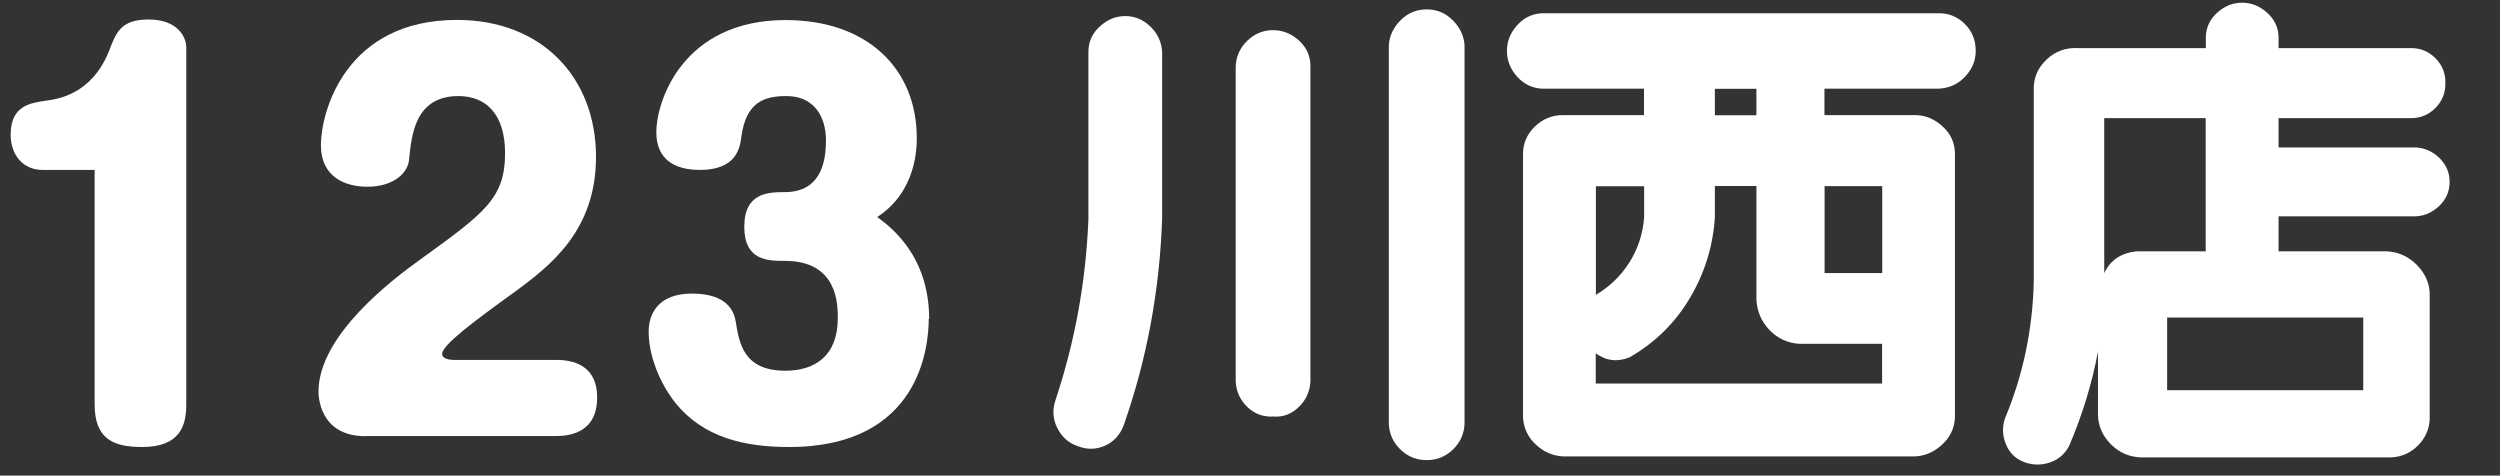
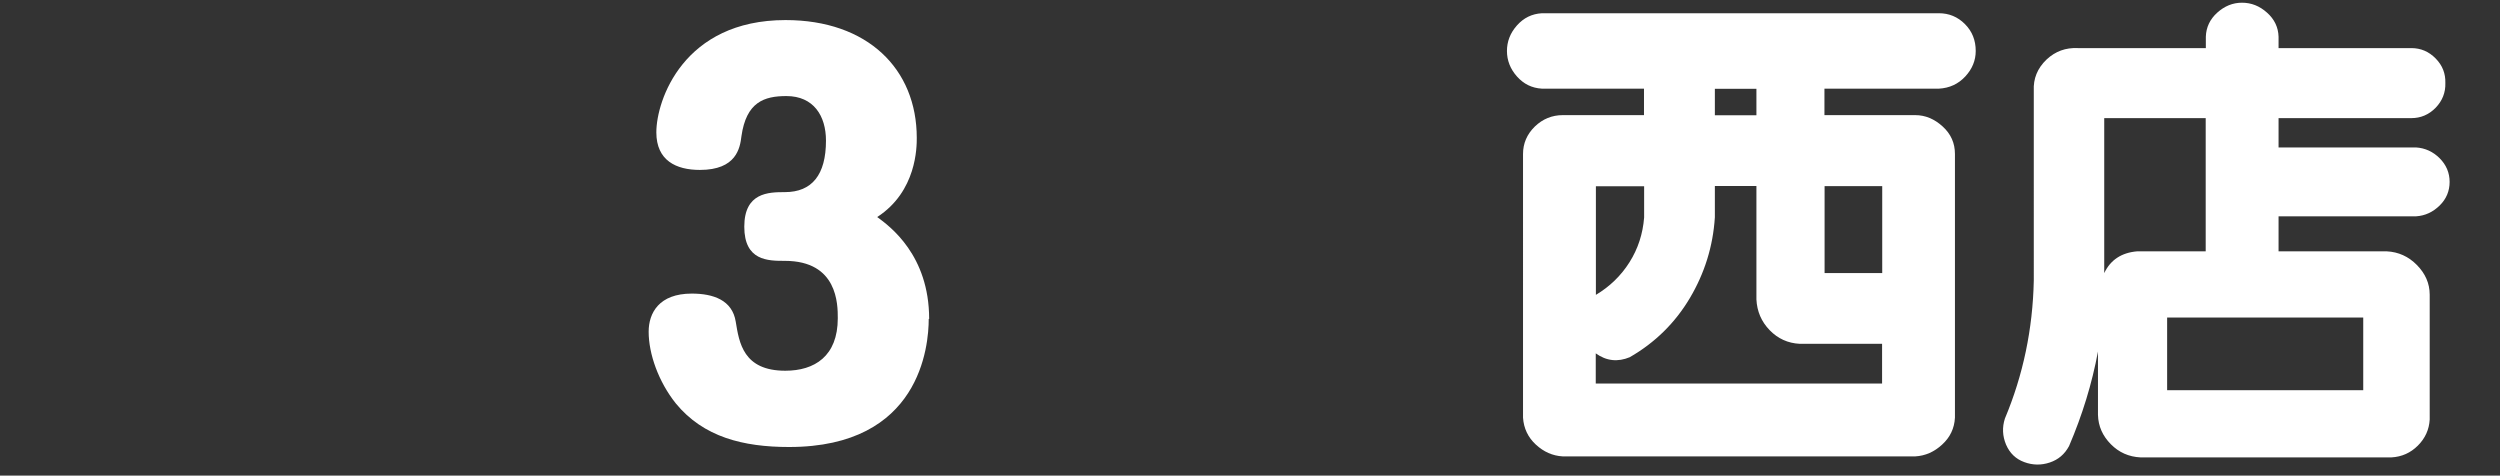
<svg xmlns="http://www.w3.org/2000/svg" id="_レイヤー_2" data-name=" レイヤー 2" viewBox="0 0 175.67 33.42">
  <rect x="0" y="0" width="175.67" height="33.42" fill="#333333" stroke="none" />
  <defs>
    <style>
      .cls-1 {
        fill: #fff;
        stroke-width: 0px;
      }
    </style>
  </defs>
-   <path class="cls-1" d="M2.98,11.94c-1.32,0-2.23-1.01-2.23-2.47,0-2.05,1.36-2.23,2.5-2.4.77-.1,3.2-.42,4.42-3.51.49-1.29.83-2.19,2.78-2.19s2.64,1.15,2.64,1.98v25.07c0,1.5-.45,2.99-3.1,2.99-2.02,0-3.34-.56-3.34-2.99V11.94h-3.69.02Z" />
-   <path class="cls-1" d="M25.68,30.65c-3.27,0-3.3-2.89-3.3-3.13,0-4,5.32-7.96,7.06-9.22,4.62-3.34,6.05-4.35,6.05-7.55,0-2.78-1.39-4-3.27-4-3.09,0-3.3,2.78-3.48,4.49-.07.87-1.04,1.88-2.92,1.88-1.6,0-3.27-.7-3.27-2.92,0-2.36,1.74-8.8,9.56-8.8,5.95,0,9.77,4.03,9.77,9.63,0,5.11-3.13,7.58-5.63,9.42-2.99,2.16-5.18,3.79-5.18,4.42,0,.38.63.42.8.42h7.13c.66,0,2.96,0,2.96,2.64s-2.19,2.71-2.96,2.71h-13.32Z" />
  <path class="cls-1" d="M65.26,22.4c0,1.91-.59,9.01-9.81,9.01-3.23,0-6.02-.7-7.96-3.06-1.22-1.53-1.91-3.48-1.91-5.04,0-1.32.73-2.68,3.03-2.68,1.5,0,2.85.45,3.09,1.98.24,1.46.52,3.44,3.48,3.44,2.05,0,3.69-1.01,3.69-3.69,0-.97,0-4.03-3.72-4.03-1.18,0-2.85,0-2.85-2.4s1.7-2.43,2.85-2.43c1.91,0,2.89-1.22,2.89-3.62,0-1.74-.87-3.13-2.78-3.13-1.56,0-2.82.42-3.16,2.82-.1.83-.35,2.37-2.92,2.37-1.67,0-3.06-.66-3.06-2.64,0-2.26,1.91-7.89,9.08-7.89,5.77,0,9.22,3.44,9.22,8.28,0,.63,0,3.76-2.78,5.56.9.66,3.65,2.68,3.65,7.16h-.03Z" />
  <g>
-     <path class="cls-1" d="M81.66,3.65v11.75c-.18,5.05-1.08,9.89-2.72,14.54-.27.66-.71,1.13-1.33,1.39-.62.27-1.26.27-1.93,0-.62-.22-1.08-.64-1.39-1.26s-.35-1.26-.13-1.93c1.37-4.12,2.15-8.37,2.32-12.75V3.65c0-.71.27-1.31.8-1.79.53-.49,1.13-.73,1.79-.73s1.25.24,1.76.73c.51.49.79,1.08.83,1.79ZM92.08,4.64v22.18c-.04.71-.32,1.31-.83,1.79-.51.49-1.1.71-1.76.66-.71.04-1.32-.18-1.83-.66-.51-.49-.79-1.08-.83-1.79V4.64c.04-.71.32-1.31.83-1.79.51-.49,1.11-.73,1.79-.73s1.29.24,1.83.73c.53.49.8,1.08.8,1.79ZM102.91,3.18v26.63c-.04.71-.32,1.31-.83,1.79-.51.49-1.12.73-1.83.73s-1.32-.24-1.83-.73c-.51-.49-.79-1.08-.83-1.79V3.18c.04-.66.32-1.25.83-1.76s1.12-.76,1.83-.76,1.32.25,1.83.76c.51.51.79,1.1.83,1.76Z" />
    <path class="cls-1" d="M108.35.93h27.89c.71,0,1.32.25,1.83.76.51.51.76,1.14.76,1.89,0,.66-.24,1.26-.73,1.79-.49.53-1.11.82-1.86.86h-8.04v1.86h6.38c.71,0,1.35.27,1.93.8.58.53.86,1.17.86,1.93v18.53c-.04.75-.34,1.38-.9,1.89-.55.51-1.18.79-1.89.83h-24.77c-.71-.04-1.34-.32-1.89-.83-.55-.51-.85-1.14-.9-1.89V10.82c0-.75.28-1.39.83-1.93.55-.53,1.21-.8,1.96-.8h5.71v-1.86h-7.17c-.71-.04-1.29-.33-1.76-.86s-.7-1.13-.7-1.79.23-1.26.7-1.79,1.05-.82,1.76-.86ZM120.5,13.08v2.19c-.13,2.04-.72,3.93-1.76,5.68-1.04,1.75-2.45,3.13-4.22,4.15-.84.35-1.64.27-2.39-.27v2.12h20.12v-2.79h-5.78c-.84-.04-1.55-.37-2.12-.96-.58-.6-.89-1.32-.93-2.16v-7.97h-2.92ZM112.14,13.08v7.64c.97-.58,1.76-1.34,2.36-2.29.6-.95.94-2,1.03-3.15v-2.19h-3.39ZM120.5,6.24v1.86h2.92v-1.86h-2.92ZM128.21,13.08v6.11h4.05v-6.11h-4.05Z" />
    <path class="cls-1" d="M146,3.38h9v-.8c.02-.66.29-1.23.8-1.69.51-.46,1.09-.7,1.74-.7s1.24.23,1.76.7c.52.46.79,1.03.81,1.69v.8h9.33c.66,0,1.23.24,1.71.73.48.49.7,1.06.68,1.73.02.66-.21,1.24-.68,1.73-.48.49-1.05.73-1.71.73h-9.33v2.06h9.66c.64.04,1.2.3,1.66.76s.7,1.02.7,1.66-.23,1.2-.7,1.66-1.02.72-1.66.76h-9.66v2.46h7.6c.82.04,1.53.36,2.12.96s.9,1.29.9,2.09v8.77c-.04.71-.32,1.32-.83,1.83-.51.51-1.13.79-1.86.83h-17.63c-.82-.04-1.52-.35-2.09-.93s-.88-1.26-.9-2.06v-4.45c-.42,2.26-1.1,4.47-2.03,6.64-.31.58-.76.96-1.36,1.16s-1.2.19-1.79-.03c-.6-.22-1.02-.63-1.28-1.23-.25-.6-.28-1.21-.08-1.83,1.28-3.05,1.96-6.29,2.03-9.7V6.37c-.04-.84.25-1.57.9-2.19.62-.58,1.35-.84,2.19-.8ZM147.86,8.3v10.89c.44-.93,1.22-1.44,2.32-1.53h4.81v-9.36h-7.14ZM152.28,22.31v5.11h13.78v-5.11h-13.78Z" />
  </g>
</svg>